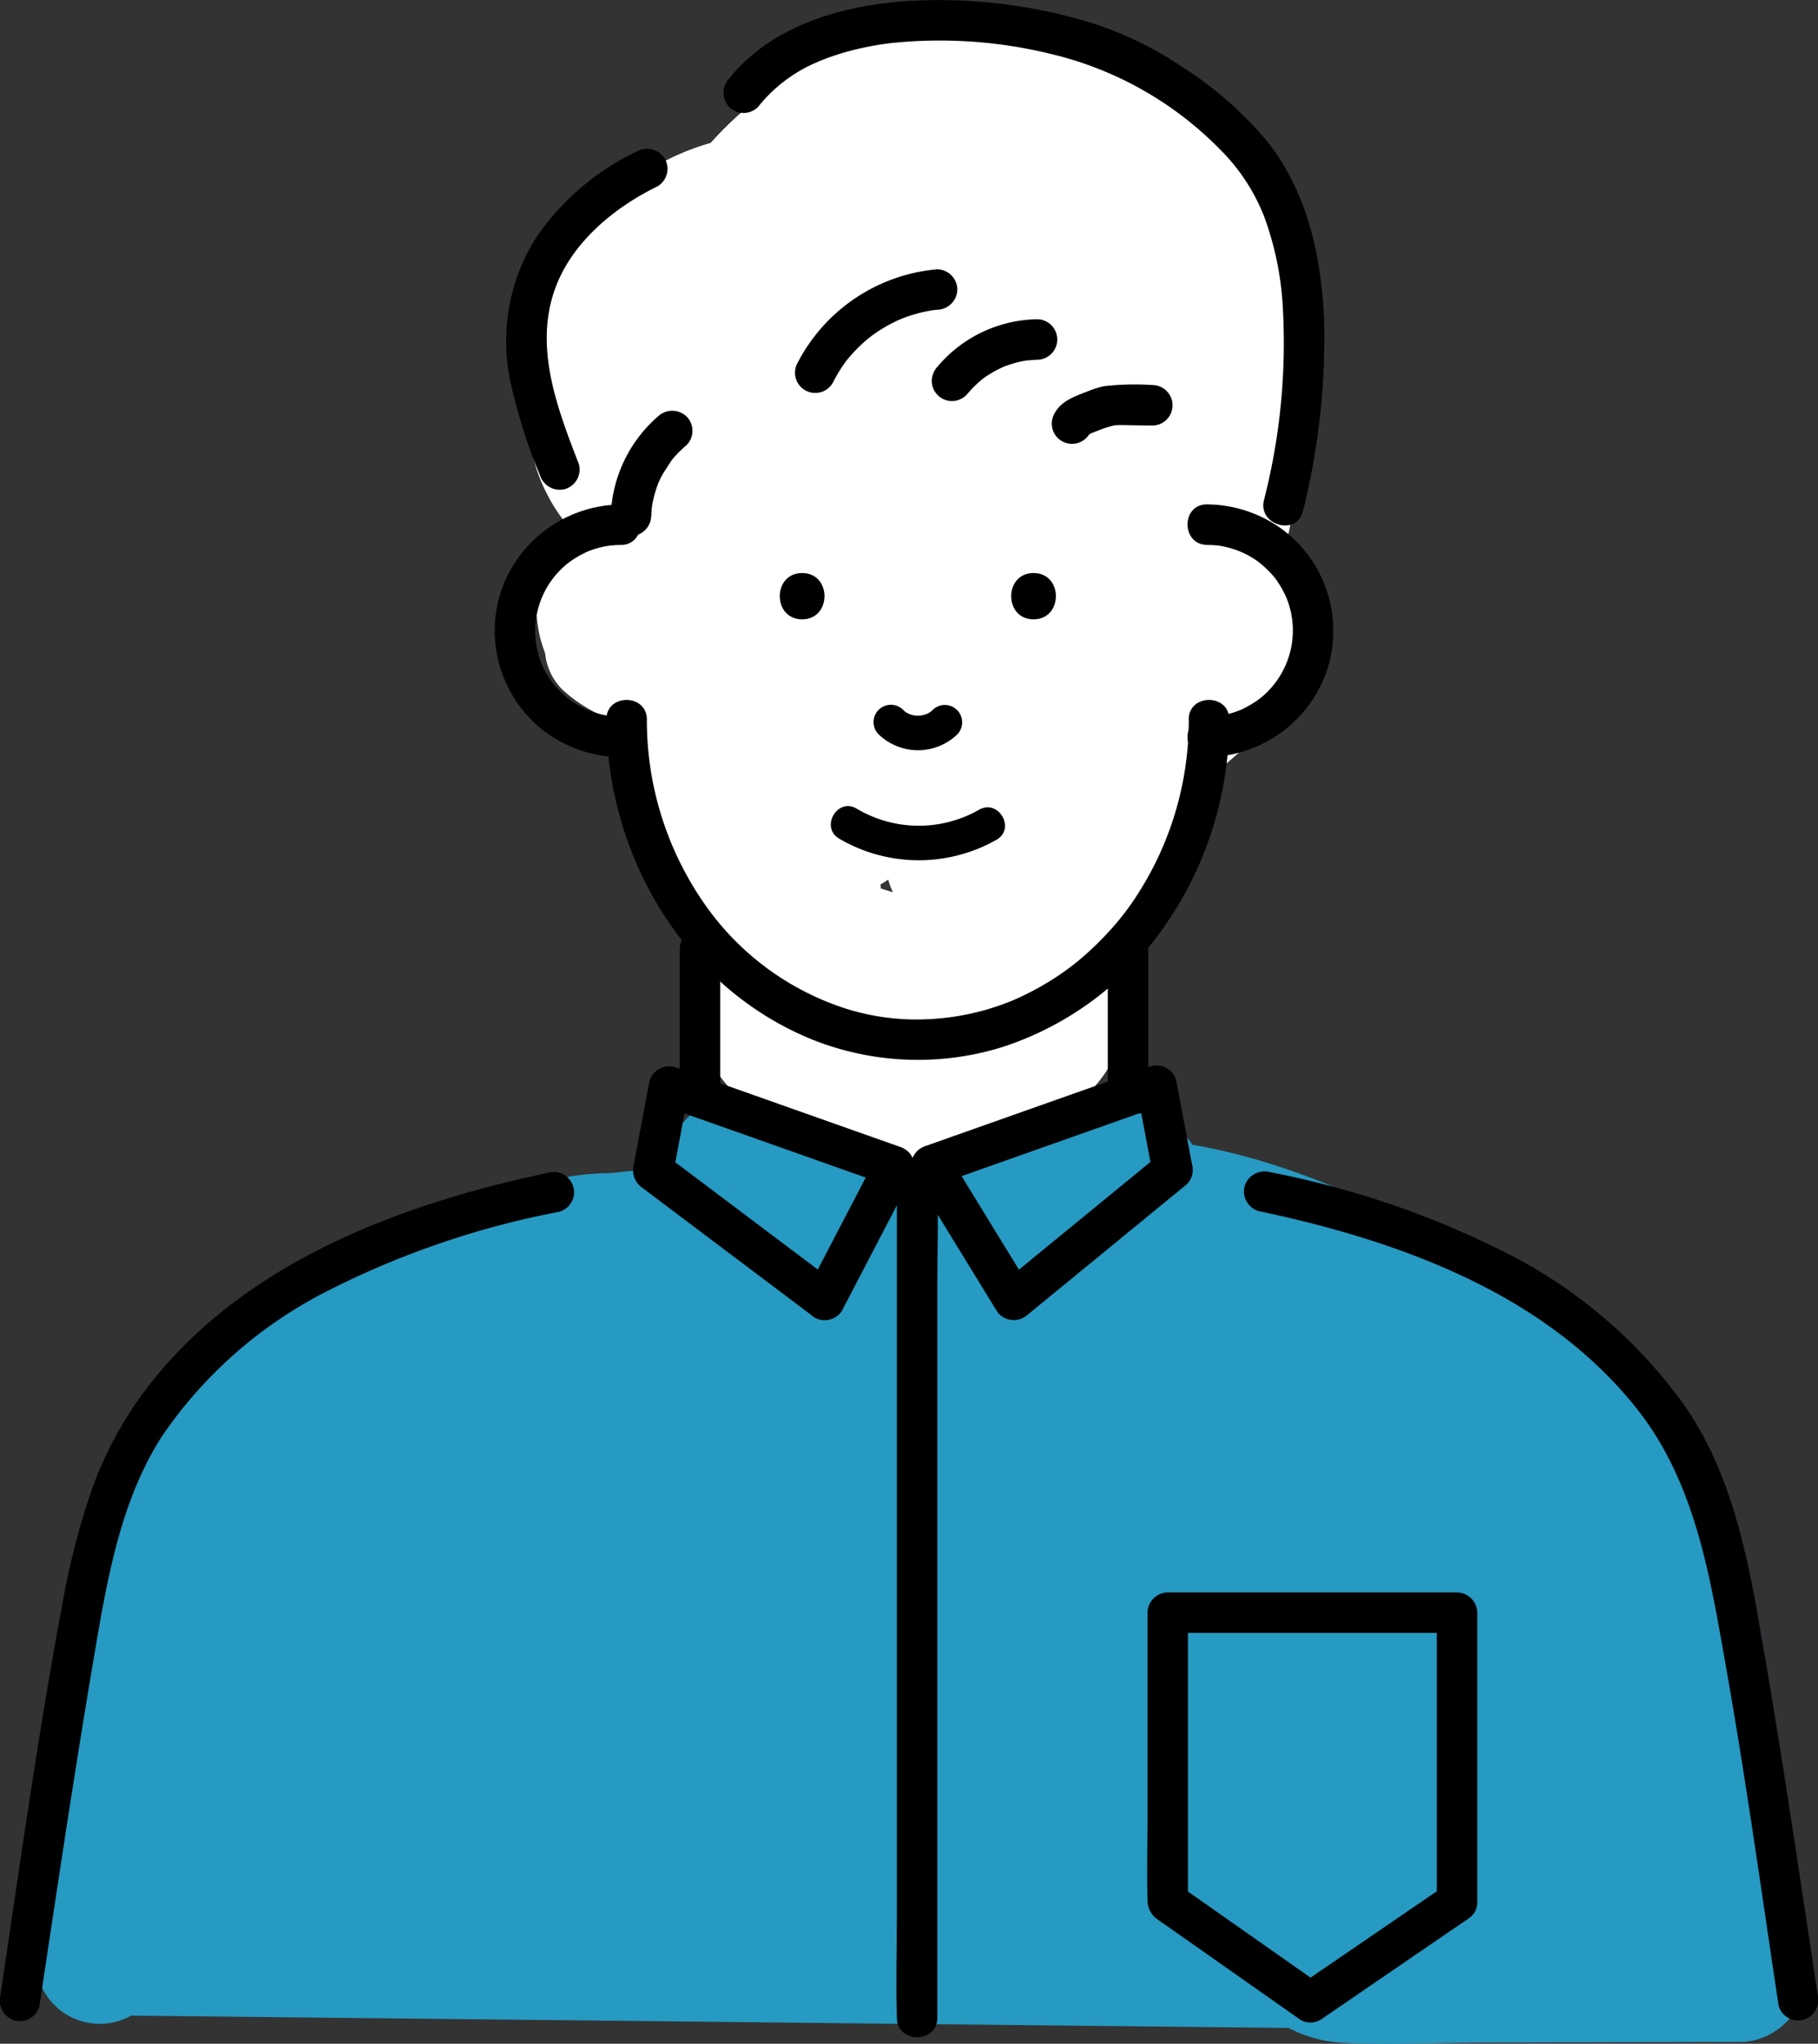
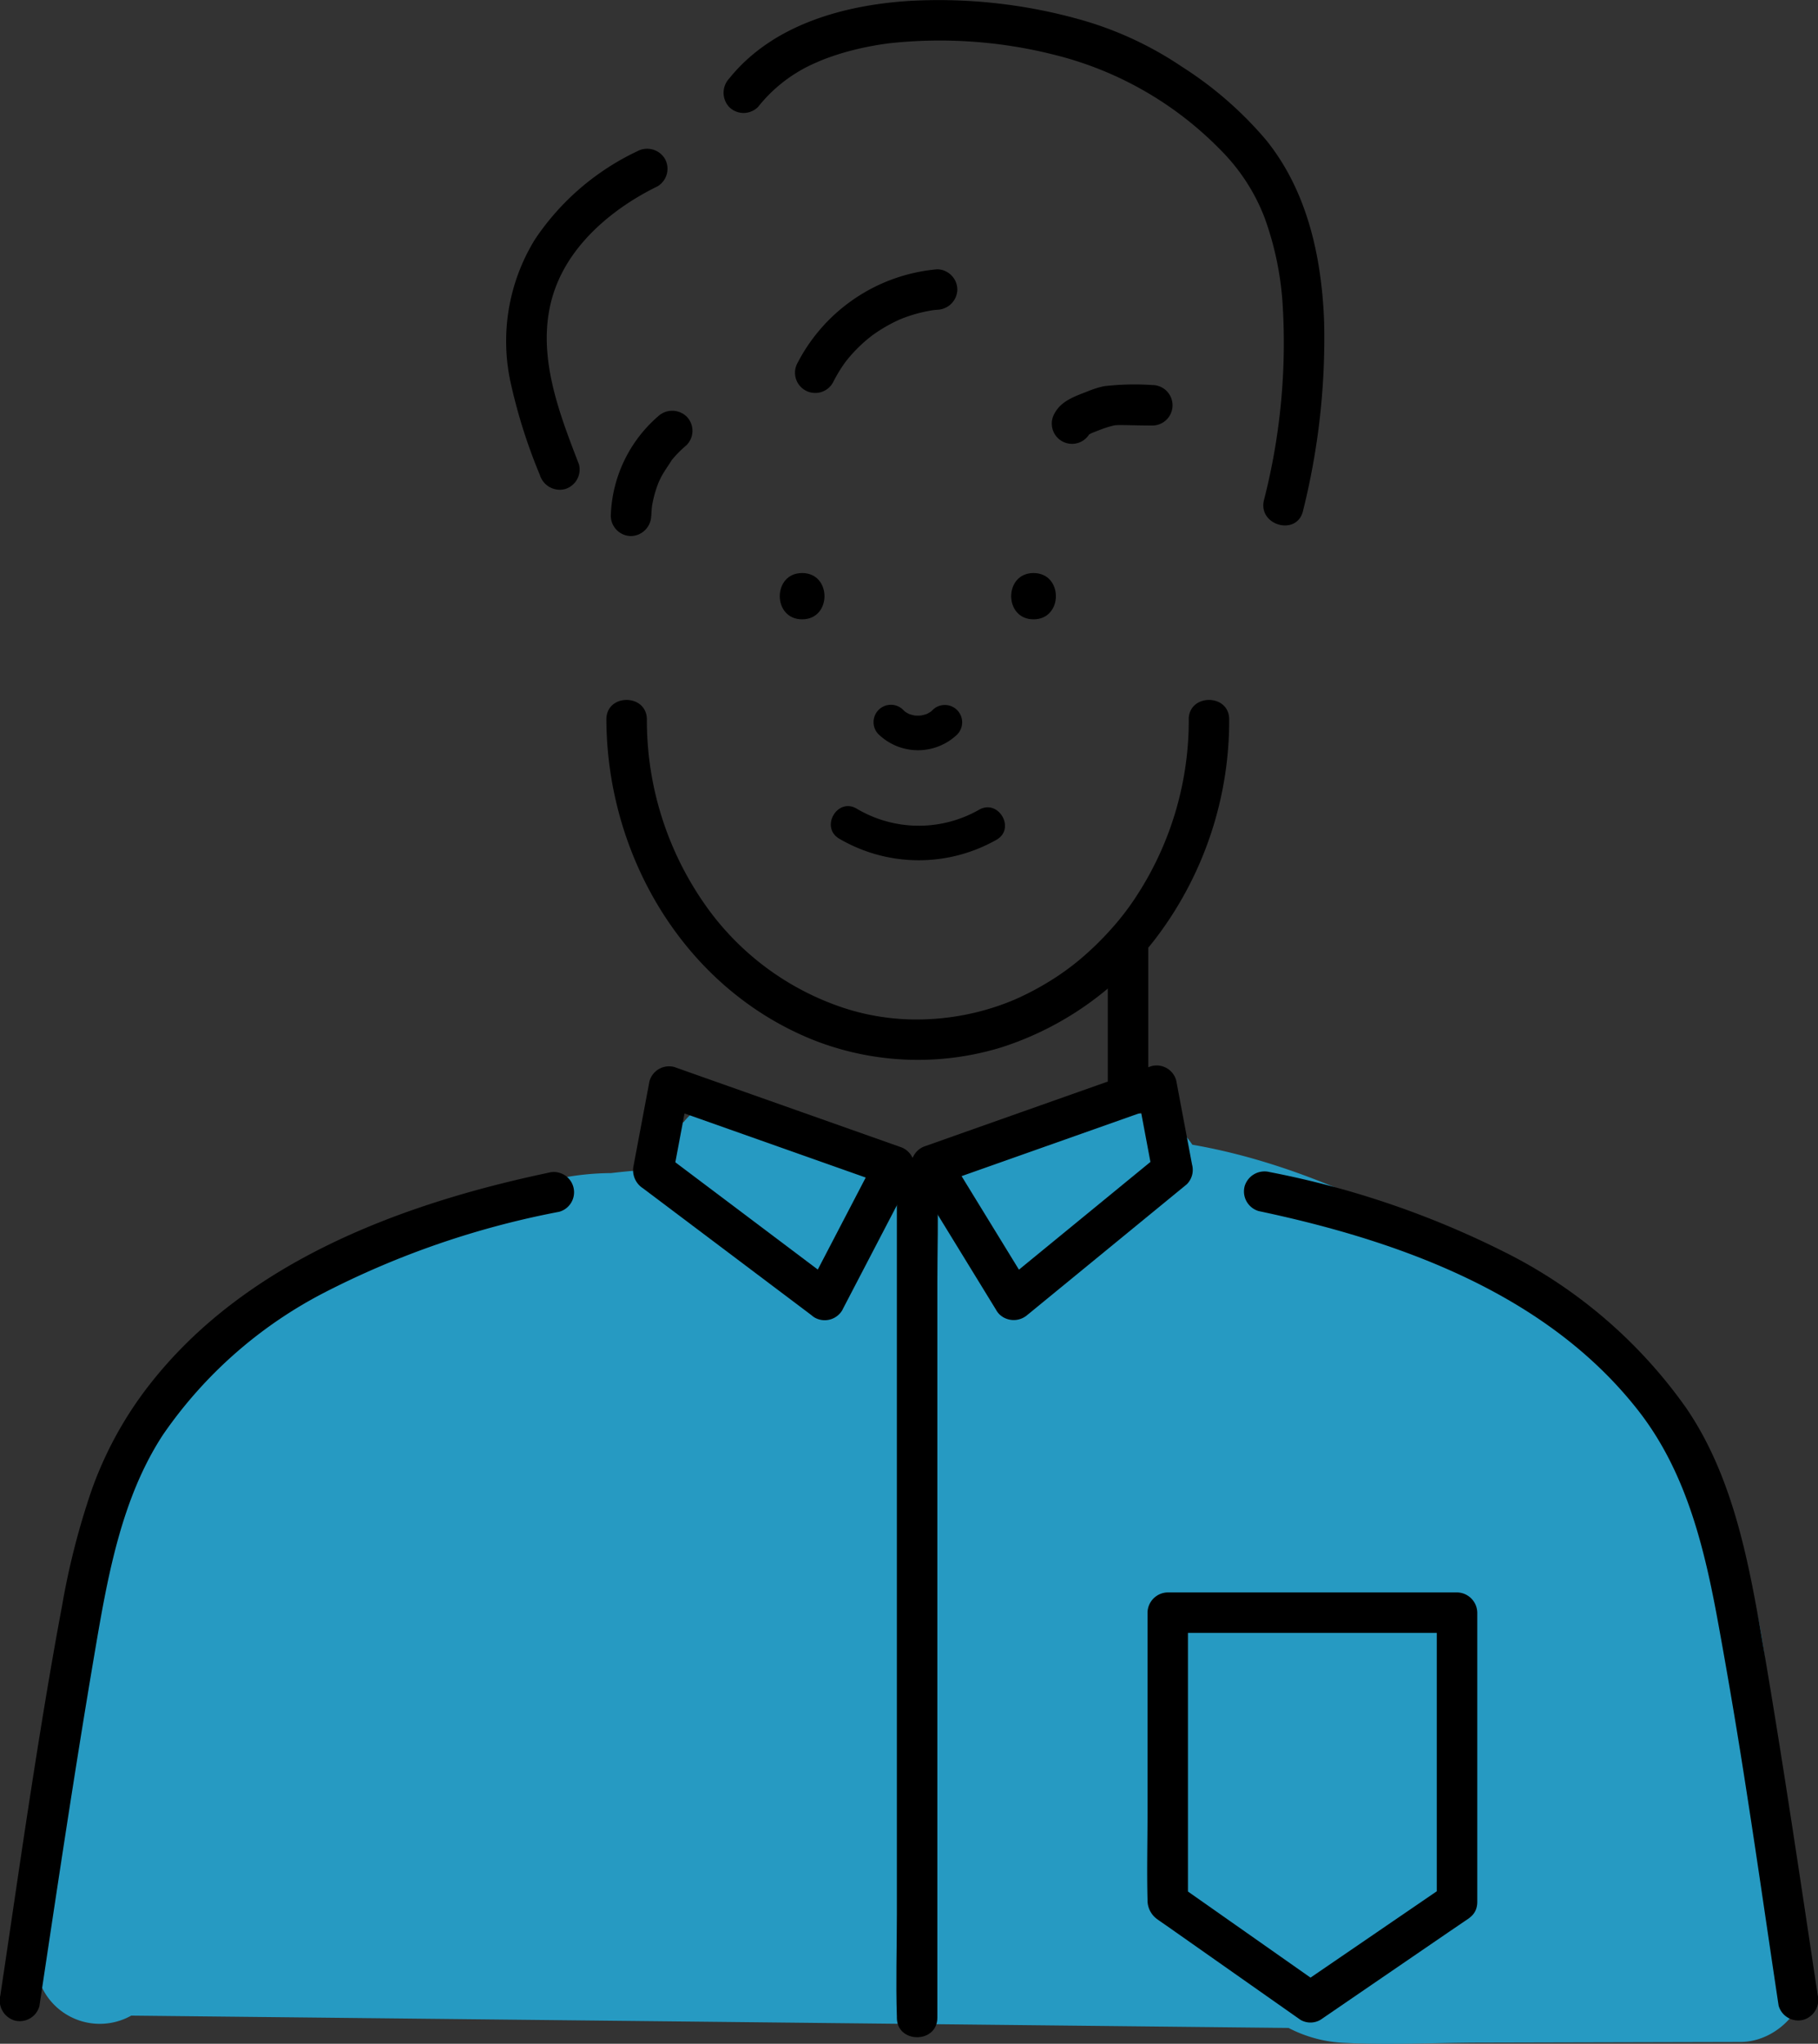
<svg xmlns="http://www.w3.org/2000/svg" width="180" height="202.297" viewBox="0 0 180 202.297">
  <rect x="0" y="0" width="180" height="202.297" fill="#333333" stroke="none" />
  <defs>
    <clipPath id="a">
      <rect width="180" height="202.298" fill="none" />
    </clipPath>
  </defs>
  <g transform="translate(-24.18 -35.608)">
    <g transform="translate(24.18 35.608)" clip-path="url(#a)">
-       <path d="M187.182,108.643a8.223,8.223,0,0,0-3.067-4.917,69.379,69.379,0,0,0,1.964-24.693c-.662-5.995-2.24-11.725-6.224-16.4a19.44,19.44,0,0,0-6.615-5.021,22.562,22.562,0,0,0-6.208-5.1c-9.054-5.033-20.266-3.556-29.092,1.2a38.49,38.49,0,0,0-10.268,8.083,24.035,24.035,0,0,0-13.349,9.643A21.619,21.619,0,0,0,110.634,84.4a15.052,15.052,0,0,0,.842,12.133,15.346,15.346,0,0,0,2,3.049,12.127,12.127,0,0,0-1.276,1.745,12.494,12.494,0,0,0-.91,10.965,5.854,5.854,0,0,0,1.794,3.689,14.491,14.491,0,0,0,7.384,3.56c-.42,7.28.581,14.744,5.9,20.085.054.857.14,1.709.277,2.55a15.863,15.863,0,0,0-.586,4.16,13.206,13.206,0,0,0,5.931,11.065c3.192,2.133,7.663,3.508,11.4,4.3a22.85,22.85,0,0,0,13.431-.963c3.795-1.493,7.476-3.353,9.859-6.8a11.781,11.781,0,0,0,1.049-11.582,27.967,27.967,0,0,0,6.956-10.636,21.327,21.327,0,0,0,1.282-5.017,6.058,6.058,0,0,0,2.733-3.439l1.08-.943c4.161-3.633,8.809-7.484,7.408-13.688m-41.927,26.079a7.73,7.73,0,0,0,.463,1.249l-.024-.007c-.385-.114-.775-.237-1.169-.367-.009-.135-.017-.27-.034-.405a5.967,5.967,0,0,0,.763-.47" transform="translate(-57.318 -47.645)" fill="#fff" />
      <path d="M212.015,293.85q-1.642-4.731-3.123-9.511a8.126,8.126,0,0,0,.654-2.552c.5-5.616-.409-11.342-1.168-16.9a53.961,53.961,0,0,0-4.4-16.082c-.372-.787-.787-1.547-1.22-2.295-.038-.13-.072-.262-.11-.391a6.064,6.064,0,0,0-2.5-3.488,40.392,40.392,0,0,0-3.869-4.288,33.1,33.1,0,0,0-9.735-8.892,6.17,6.17,0,0,0-2.5-2.6c-10.262-5.988-20.766-11.691-32.463-13.72-1.46-2.244-4.344-3.746-7.038-2.786l-2.314.824q-7.192,2.145-14.127,5a7.3,7.3,0,0,0-1.47-.689q-9.563-3.2-19.082-6.54a5.81,5.81,0,0,0-6.318,1.936,6.329,6.329,0,0,0-1.38,1.046,6.4,6.4,0,0,0-1.768,3.658q-2.032.122-4.052.36a26.808,26.808,0,0,0-5.252.553,33.235,33.235,0,0,0-4.5,1.324A66.539,66.539,0,0,0,65.689,226a68.792,68.792,0,0,0-9.912,7.681c-3,2.813-6.724,6.251-7.89,10.317a10.729,10.729,0,0,0-.26,1.169c-.608.943-1.183,1.906-1.711,2.9-.245.427-.486.858-.717,1.3-4.382,8.325-5.979,17.548-7.383,26.742a7.277,7.277,0,0,0,1.826,6.375q-1.231,4.783-2.351,9.587a6.357,6.357,0,0,0,9.23,7.265l106.324,1.132,8.266.088a13.154,13.154,0,0,0,5.679,1.483c4.372.219,8.82-.022,13.2-.032l25.866-.063c3.927-.009,7.542-4.108,6.161-8.087" transform="translate(-33.529 -99.825)" fill="#269ac2" />
      <path d="M178.741,151.78a31.815,31.815,0,0,1-5.073,17.317,25.618,25.618,0,0,1-2.513,3.318,30.267,30.267,0,0,1-3.137,3.071,25.464,25.464,0,0,1-3.3,2.351q-.88.532-1.8,1c-.623.317-1.366.658-1.787.823a24.865,24.865,0,0,1-8.21,1.787,23.215,23.215,0,0,1-8.291-1.1,27.173,27.173,0,0,1-13.253-9.507,31.732,31.732,0,0,1-6.289-19.06c-.009-2.579-4.018-2.585-4.009,0,.047,13.489,7.713,26.574,20.445,31.705a28.21,28.21,0,0,0,18.733.728,31.25,31.25,0,0,0,15.448-11.082,35.591,35.591,0,0,0,7.038-21.351c.009-2.58-4-2.583-4.009,0" transform="translate(-61.041 -80.563)" />
-       <path d="M208.589,125.075c.405,0,1.028.044,1.193.07a10.051,10.051,0,0,1,1.423.339,8.768,8.768,0,0,1,2.378,1.2,10.3,10.3,0,0,1,1.72,1.653,10.591,10.591,0,0,1,.695,1.068,8.193,8.193,0,0,1,.536,1.123,8.582,8.582,0,0,1-2.578,9.636,9.042,9.042,0,0,1-1.11.756q-.333.194-.678.362c-.1.048-.2.1-.3.14-.331.143.2-.077-.136.05a8.447,8.447,0,0,1-3.142.59c-2.578.028-2.585,4.037,0,4.009a12.688,12.688,0,0,0,11.771-8.3,12.538,12.538,0,0,0-3.654-13.71,12.8,12.8,0,0,0-8.117-3c-2.581-.028-2.583,3.981,0,4.009" transform="translate(-89.075 -71.135)" />
-       <path d="M117.124,142.066c-.405,0-1.028-.044-1.193-.07a10.048,10.048,0,0,1-1.423-.339,8.787,8.787,0,0,1-2.378-1.2,10.307,10.307,0,0,1-1.721-1.653,10.909,10.909,0,0,1-.695-1.068,8.254,8.254,0,0,1-.535-1.123,8.582,8.582,0,0,1,2.578-9.636,9.108,9.108,0,0,1,1.11-.756q.333-.193.678-.362c.1-.048.2-.1.3-.14.331-.143-.2.077.136-.05a8.447,8.447,0,0,1,3.142-.59c2.578-.028,2.585-4.038,0-4.009a12.688,12.688,0,0,0-11.771,8.3,12.538,12.538,0,0,0,3.654,13.71,12.791,12.791,0,0,0,8.117,3c2.581.029,2.583-3.98,0-4.009" transform="translate(-55.646 -71.135)" />
      <path d="M182.9,135.746c2.948,0,2.953-4.582,0-4.582s-2.953,4.582,0,4.582" transform="translate(-80.569 -74.443)" />
      <path d="M148.823,135.746c2.948,0,2.953-4.582,0-4.582s-2.953,4.582,0,4.582" transform="translate(-69.403 -74.443)" />
      <path d="M160.909,153.471a5.617,5.617,0,0,0,7.791.023,1.718,1.718,0,0,0-2.43-2.429,3.679,3.679,0,0,1-.319.286l.348-.268a3.723,3.723,0,0,1-.8.468l.411-.173a4.139,4.139,0,0,1-1.033.277l.457-.061a4.386,4.386,0,0,1-1.074,0l.457.061a4.208,4.208,0,0,1-.965-.257l.411.173a3.766,3.766,0,0,1-.8-.459l.348.268a3.738,3.738,0,0,1-.373-.334,1.718,1.718,0,0,0-2.43,2.429" transform="translate(-73.927 -80.793)" />
      <path d="M168.8,165.837a12.046,12.046,0,0,1-12.115-.11c-1.906-1.133-3.636,1.836-1.735,2.967a15.6,15.6,0,0,0,15.584.11c1.918-1.1.19-4.071-1.734-2.967" transform="translate(-71.866 -85.684)" />
-       <path d="M131.877,185.535V199.09a2,2,0,0,0,4.009,0V185.535a2,2,0,1,0-4.009,0" transform="translate(-64.576 -91.6)" />
      <path d="M194.909,185.535V199.09a2,2,0,0,0,4.009,0V185.535a2,2,0,0,0-4.009,0" transform="translate(-85.227 -91.6)" />
      <path d="M145.006,225.178l-14.867-11.192-2.124-1.6.921,2.263,1.569-8.337-2.466,1.4,19.513,6.9,2.8.993-1.2-2.945-6.04,11.592q-.428.82-.856,1.643a2.048,2.048,0,0,0,.719,2.741,2.025,2.025,0,0,0,2.743-.719l6.04-11.592q.429-.821.856-1.642a2.038,2.038,0,0,0-1.2-2.944q-9.756-3.452-19.513-6.9l-2.8-.993a2.014,2.014,0,0,0-2.466,1.4l-1.569,8.337a2.123,2.123,0,0,0,.921,2.263l14.867,11.192,2.124,1.6a2.017,2.017,0,0,0,2.743-.719,2.053,2.053,0,0,0-.719-2.743" transform="translate(-62.33 -98.229)" />
      <path d="M177.52,228.286,191.293,217l1.944-1.593a2.015,2.015,0,0,0,.516-1.95l-1.569-8.337a2.014,2.014,0,0,0-2.466-1.4l-19.514,6.9-2.8.992a2.031,2.031,0,0,0-1.2,2.945l7.144,11.648,1.025,1.67c1.347,2.2,4.816.184,3.461-2.024l-7.145-11.648-1.024-1.67-1.2,2.945,19.514-6.9,2.8-.992-2.466-1.4,1.569,8.337.516-1.951-13.774,11.282-1.944,1.593a2.018,2.018,0,0,0,0,2.835,2.051,2.051,0,0,0,2.835,0" transform="translate(-75.729 -98.188)" />
      <path d="M35.681,301.933c1.754-11.645,3.485-23.282,5.459-34.892,1.255-7.385,2.6-15.292,6.773-21.672a43.727,43.727,0,0,1,16.13-14.158,85.915,85.915,0,0,1,23.106-7.923,2,2,0,1,0-1.066-3.865c-14.568,3.079-29.851,8.754-39.366,20.814a37.07,37.07,0,0,0-5.836,10.531,74.135,74.135,0,0,0-2.954,11.525c-1.095,5.833-2.053,11.7-2.968,17.566-1.092,7-2.09,14.007-3.145,21.008a2.07,2.07,0,0,0,1.4,2.466,2.019,2.019,0,0,0,2.466-1.4" transform="translate(-31.783 -103.343)" />
      <path d="M271.766,300.766c-1.793-11.906-3.546-23.808-5.593-35.674-1.333-7.729-2.942-15.908-7.472-22.484a48.549,48.549,0,0,0-17.139-14.96,89.522,89.522,0,0,0-24.064-8.326,2.053,2.053,0,0,0-2.466,1.4,2.025,2.025,0,0,0,1.4,2.466c13.932,2.945,28.556,8.185,37.6,19.781,4.746,6.086,6.544,13.632,7.9,21.084q1.553,8.507,2.867,17.065c1.073,6.9,2.059,13.811,3.1,20.714a2.018,2.018,0,0,0,2.466,1.4,2.055,2.055,0,0,0,1.4-2.466" transform="translate(-91.799 -103.31)" />
      <path d="M152.608,97.686a14.893,14.893,0,0,1,.895-1.553q.248-.373.518-.73c-.249.331.112-.129.133-.155q.115-.137.233-.272a15.124,15.124,0,0,1,1.26-1.274c.223-.2.455-.389.684-.58-.315.263.136-.1.165-.122q.182-.131.367-.258a15.414,15.414,0,0,1,1.538-.924q.4-.208.806-.393c.072-.032.457-.179.1-.044.14-.052.278-.11.418-.161a14.675,14.675,0,0,1,1.715-.517q.436-.1.878-.178c.173-.03.382-.058.088-.02.178-.023.356-.04.535-.056a2.048,2.048,0,0,0,2-2.005,2.027,2.027,0,0,0-2-2,17.256,17.256,0,0,0-13.8,9.225,2,2,0,1,0,3.461,2.023" transform="translate(-70.154 -59.788)" />
-       <path d="M172.411,101.314a12.56,12.56,0,0,1,1.639-1.626c.2-.172-.31.223-.091.071.09-.063.178-.13.268-.194.145-.1.292-.2.44-.292a11.209,11.209,0,0,1,1.039-.58c.155-.077.333-.133.48-.223-.168.1-.329.133-.051.026.083-.032.165-.063.248-.092a11.111,11.111,0,0,1,1.074-.329c.192-.048.386-.091.58-.129.087-.017.173-.032.26-.047.308-.052.119,0-.075,0,.4-.017.788-.075,1.186-.083a2,2,0,1,0,0-4.009,13.168,13.168,0,0,0-9.831,4.668,2.158,2.158,0,0,0-.587,1.417,2,2,0,0,0,3.422,1.417" transform="translate(-76.735 -62.206)" />
      <path d="M190.417,108.29c.179-.338-.315.292-.057.05.276-.26-.394.223-.049.045.1-.053.2-.108.3-.16.337-.167-.436.173-.055.023.34-.134.676-.273,1.018-.4a9.384,9.384,0,0,1,1.474-.428c-.24.048-.574.063-.176.029.116-.009.232-.015.348-.019.264-.009.529,0,.792,0,.872.016,1.743.039,2.616.04a2,2,0,0,0,0-4.009,26.348,26.348,0,0,0-4.754.111,9.075,9.075,0,0,0-1.657.521c-1.231.478-2.6.924-3.266,2.174a2,2,0,1,0,3.461,2.023" transform="translate(-82.54 -65.349)" />
      <path d="M141.729,57.411a14.733,14.733,0,0,1,5.854-4.447c.422-.192.906-.381,1.565-.606q.96-.328,1.945-.578c.666-.171,1.34-.317,2.017-.44s1.29-.212,1.76-.266a46.248,46.248,0,0,1,16.217,1.156,34.613,34.613,0,0,1,16.443,9.411,19.187,19.187,0,0,1,4.371,6.724,30.83,30.83,0,0,1,1.772,8.385,62.56,62.56,0,0,1-1.841,19.567c-.6,2.508,3.268,3.578,3.866,1.066a70.271,70.271,0,0,0,2.094-18.7c-.233-6.4-1.652-12.973-5.766-18.042a36.787,36.787,0,0,0-8.333-7.243,34.844,34.844,0,0,0-9.651-4.539A51.846,51.846,0,0,0,156.649,46.9c-6.509.43-13.507,2.38-17.755,7.671a2.066,2.066,0,0,0,0,2.835,2.019,2.019,0,0,0,2.835,0" transform="translate(-66.69 -46.805)" />
      <path d="M119.3,68.963a25.06,25.06,0,0,0-10.121,8.726,19.208,19.208,0,0,0-2.341,14.441A53.943,53.943,0,0,0,109.671,101a2.064,2.064,0,0,0,2.466,1.4,2.019,2.019,0,0,0,1.4-2.466c-2.139-5.526-4.51-11.651-2.3-17.529,1.683-4.478,5.792-7.88,10.084-9.977a2.023,2.023,0,0,0,.719-2.742,2.047,2.047,0,0,0-2.743-.719" transform="translate(-56.219 -53.984)" />
      <path d="M163.825,219.663v72.68c0,3.336-.112,6.694,0,10.029,0,.048,0,.1,0,.145,0,2.58,4.009,2.584,4.009,0v-72.68c0-3.336.112-6.694,0-10.029,0-.048,0-.1,0-.145,0-2.58-4.009-2.584-4.009,0" transform="translate(-75.027 -102.804)" />
      <path d="M230.373,310.136,217.7,318.8l-1.842,1.26h2.024l-12.387-8.7-1.74-1.224q.5.865.992,1.731V283.23l-2,2.005h28.636l-2-2.005v28.636c0,2.58,4.009,2.584,4.009,0V283.23a2.034,2.034,0,0,0-2.005-2H202.749a2.034,2.034,0,0,0-2.005,2v19.889c0,2.841-.075,5.694,0,8.534a2.3,2.3,0,0,0,1.009,1.956c.282.206.574.4.861.6l4.36,3.064,8.89,6.248a1.954,1.954,0,0,0,2.024,0l12.666-8.667L232.4,313.6a2.054,2.054,0,0,0,.72-2.742,2.023,2.023,0,0,0-2.743-.719" transform="translate(-87.128 -123.608)" />
      <path d="M125.739,117.679c.007-.2.016-.4.032-.593.007-.087.015-.175.025-.263.007-.065.044-.377,0-.061-.043.338.011-.052.024-.125s.031-.173.048-.26c.038-.194.081-.387.13-.579q.137-.545.326-1.073c.03-.083.061-.165.092-.247.011-.031.177-.437.048-.128-.116.278.006-.008.032-.063q.069-.15.141-.3c.335-.682.783-1.265,1.177-1.906-.106.172-.208.265-.026.044.056-.068.113-.134.171-.2q.194-.225.4-.438a11.632,11.632,0,0,1,.869-.81,2.013,2.013,0,0,0,0-2.835,2.057,2.057,0,0,0-2.835,0,13.56,13.56,0,0,0-4.666,9.836,2.02,2.02,0,0,0,2,2,2.045,2.045,0,0,0,2-2" transform="translate(-61.252 -66.617)" />
    </g>
  </g>
</svg>